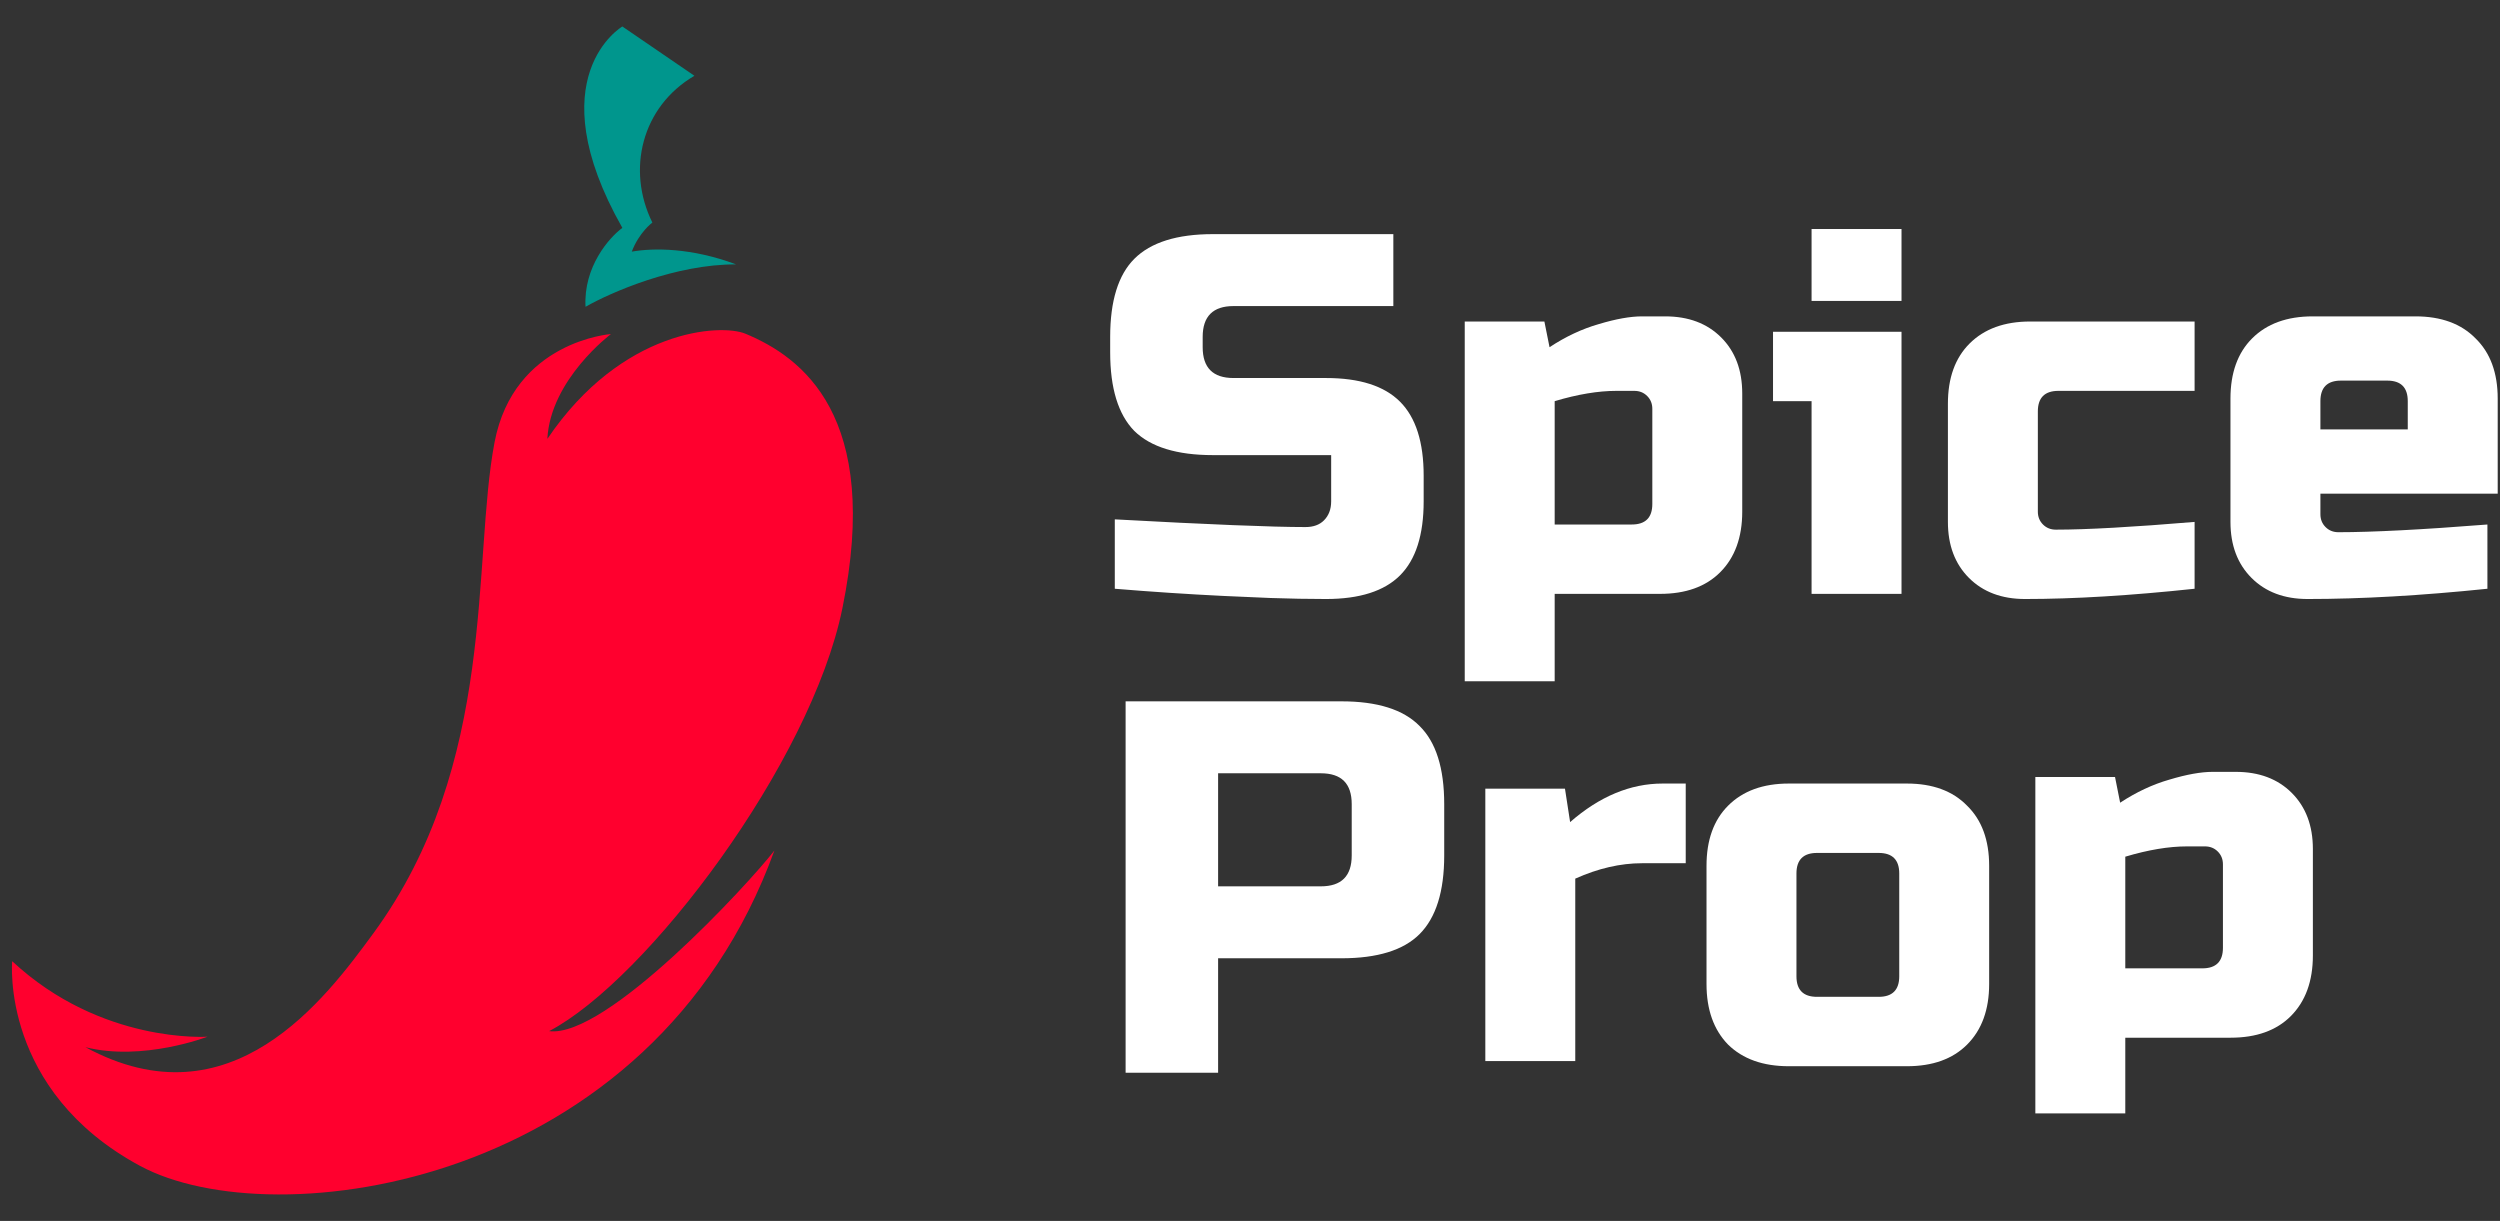
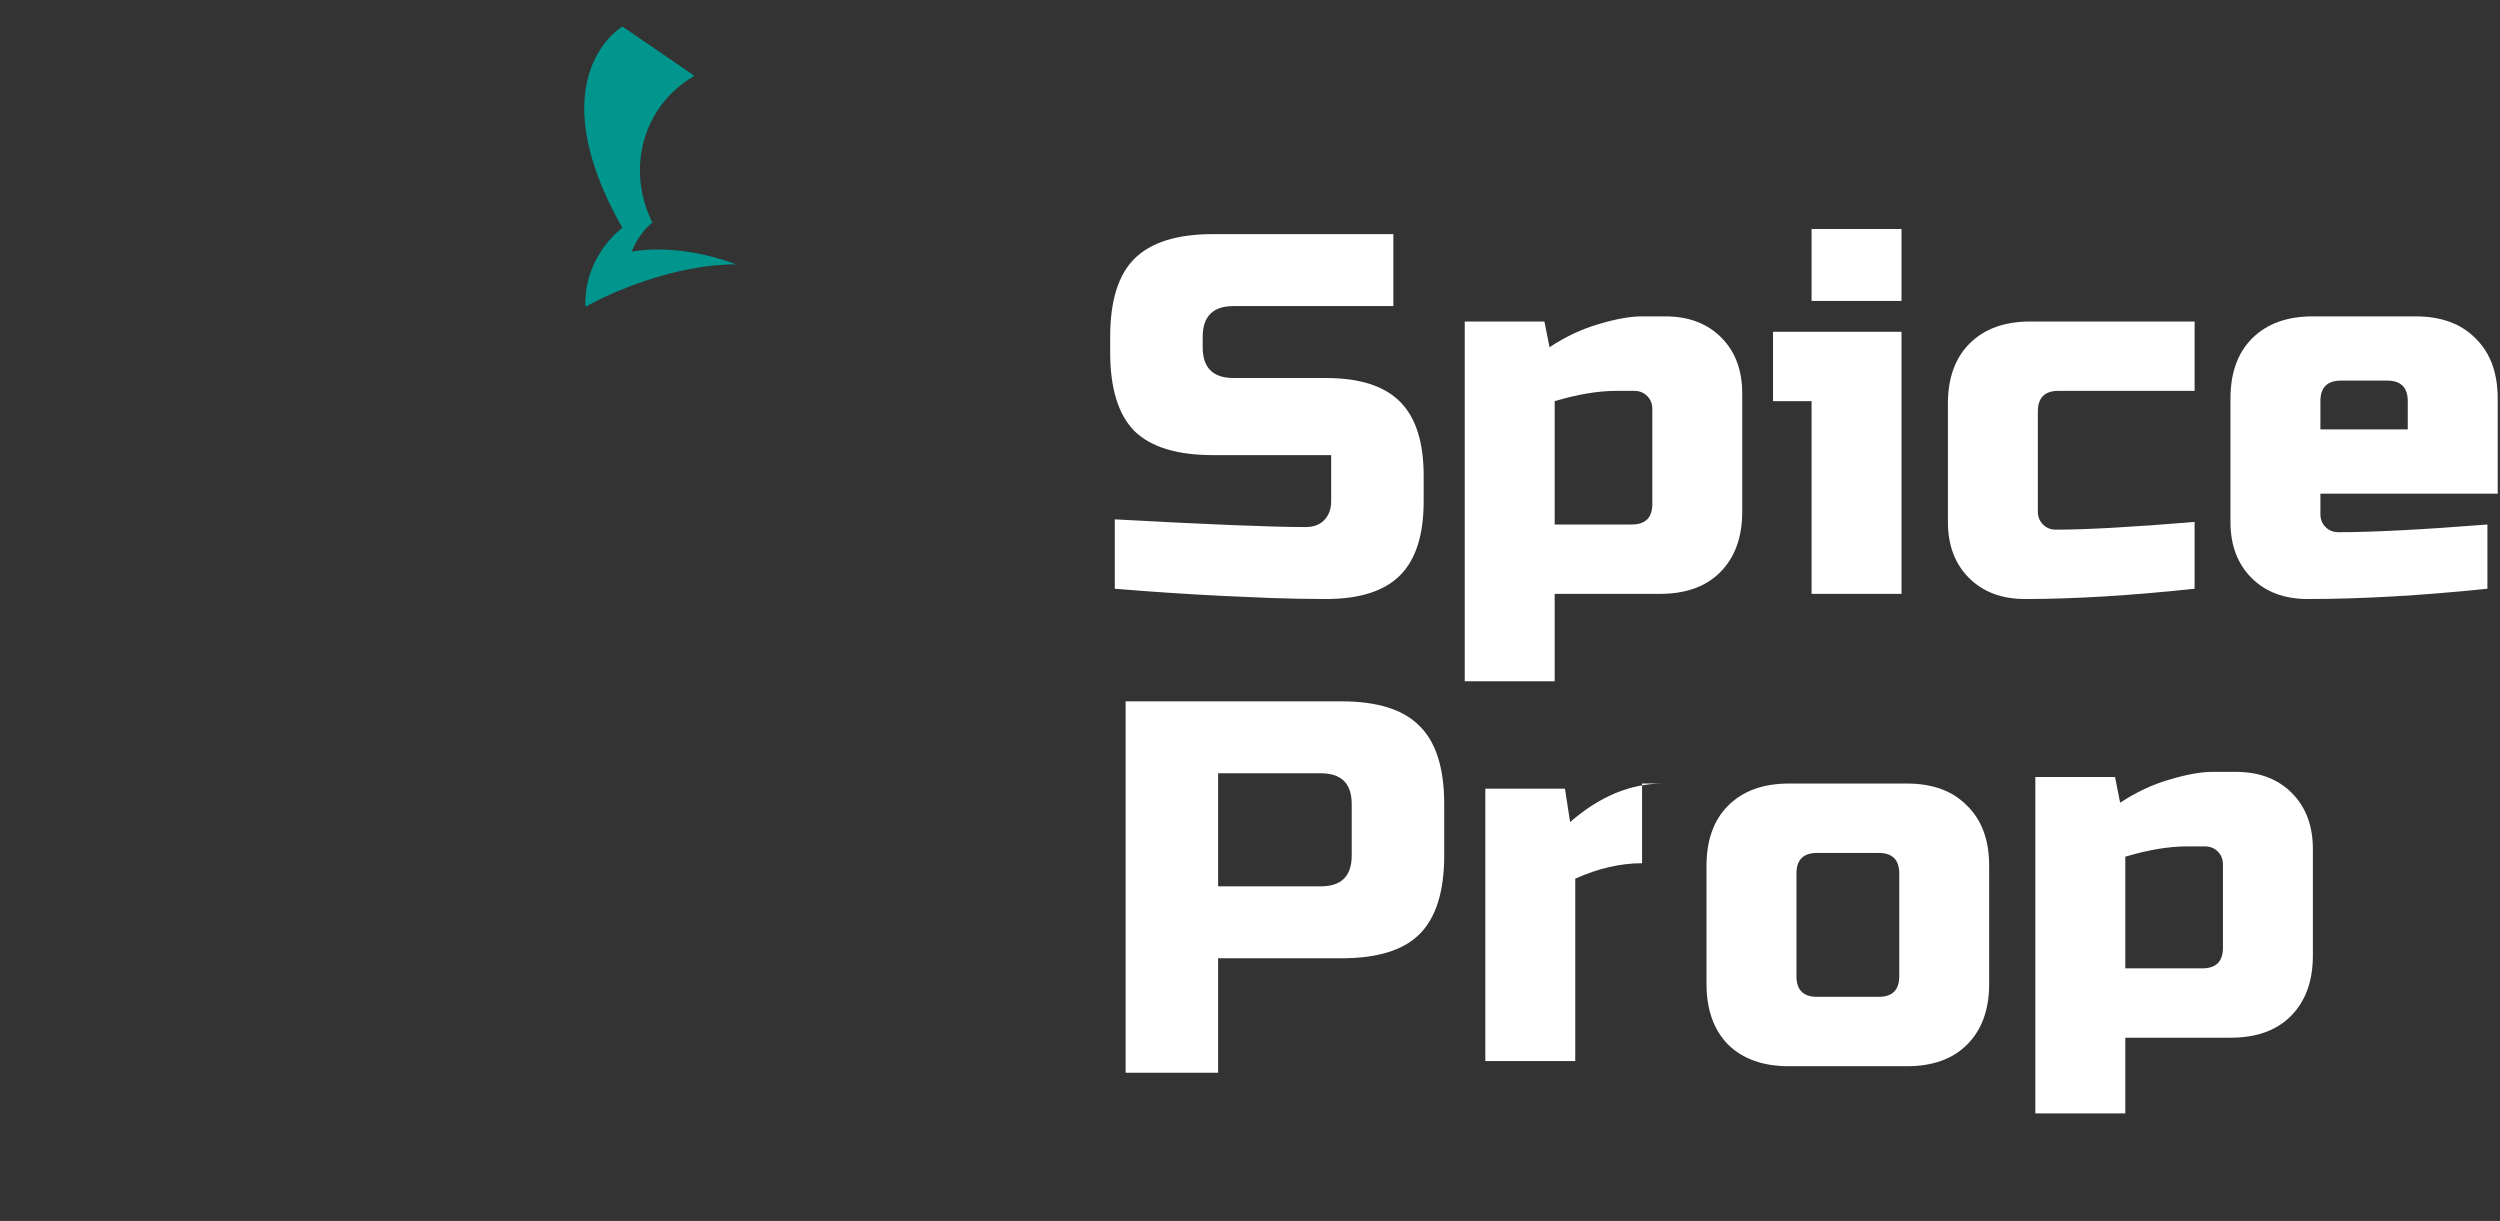
<svg xmlns="http://www.w3.org/2000/svg" viewBox="0 0 86 42" fill="none">
  <rect x="0" y="0" width="86" height="42" fill="#333333" stroke="none" />
  <path d="M38.349 17.866C41.579 18.043 43.765 18.131 44.908 18.131C45.179 18.131 45.391 18.055 45.544 17.901C45.709 17.736 45.792 17.518 45.792 17.247V15.656H41.726C40.488 15.656 39.587 15.379 39.021 14.825C38.467 14.259 38.19 13.358 38.19 12.12V11.59C38.19 10.352 38.467 9.457 39.021 8.903C39.587 8.337 40.488 8.054 41.726 8.054H47.931V10.529H42.433C41.726 10.529 41.372 10.883 41.372 11.59V11.944C41.372 12.651 41.726 13.004 42.433 13.004H45.615C46.77 13.004 47.619 13.275 48.161 13.818C48.703 14.36 48.974 15.208 48.974 16.363V17.247C48.974 18.402 48.703 19.251 48.161 19.793C47.619 20.335 46.77 20.606 45.615 20.606C45.014 20.606 44.378 20.594 43.706 20.571L42.08 20.5C40.877 20.441 39.634 20.359 38.349 20.253V17.866Z" fill="#fff" />
  <path d="M55.602 13.446C54.978 13.446 54.27 13.564 53.481 13.8V18.043H56.133C56.604 18.043 56.84 17.807 56.84 17.336V14.065C56.84 13.888 56.781 13.741 56.663 13.623C56.545 13.505 56.398 13.446 56.221 13.446H55.602ZM53.481 20.429V23.435H50.387V11.06H53.127L53.304 11.944C53.858 11.578 54.424 11.313 55.001 11.148C55.59 10.971 56.085 10.883 56.486 10.883H57.282C58.083 10.883 58.725 11.124 59.209 11.608C59.692 12.091 59.933 12.733 59.933 13.535V17.601C59.933 18.485 59.68 19.18 59.173 19.687C58.678 20.182 57.989 20.429 57.105 20.429H53.481Z" fill="#fff" />
  <path d="M65.412 11.413V20.429H62.318V13.8H60.992V11.413H65.412ZM62.318 7.878H65.412V10.352H62.318V7.878Z" fill="#fff" />
  <path d="M75.494 20.253C73.29 20.488 71.346 20.606 69.66 20.606C68.859 20.606 68.216 20.364 67.733 19.881C67.25 19.398 67.008 18.756 67.008 17.954V13.888C67.008 13.004 67.256 12.315 67.751 11.82C68.258 11.313 68.953 11.06 69.837 11.06H75.494V13.446H70.809C70.338 13.446 70.102 13.682 70.102 14.153V17.601C70.102 17.777 70.161 17.925 70.279 18.043C70.397 18.161 70.544 18.22 70.721 18.22C71.781 18.22 73.373 18.131 75.494 17.954V20.253Z" fill="#fff" />
  <path d="M80.529 13.093C80.058 13.093 79.822 13.328 79.822 13.8V14.772H82.827V13.8C82.827 13.328 82.591 13.093 82.12 13.093H80.529ZM85.567 20.253C83.293 20.488 81.23 20.606 79.38 20.606C78.578 20.606 77.936 20.364 77.453 19.881C76.97 19.398 76.728 18.756 76.728 17.954V13.711C76.728 12.828 76.976 12.138 77.471 11.643C77.977 11.136 78.673 10.883 79.557 10.883H83.092C83.976 10.883 84.666 11.136 85.161 11.643C85.668 12.138 85.921 12.828 85.921 13.711V16.982H79.822V17.689C79.822 17.866 79.881 18.013 79.999 18.131C80.117 18.249 80.264 18.308 80.441 18.308C81.607 18.308 83.316 18.22 85.567 18.043V20.253Z" fill="#fff" />
  <path d="M38.721 24.126H46.145C47.383 24.126 48.279 24.409 48.833 24.974C49.398 25.528 49.681 26.424 49.681 27.661V29.429C49.681 30.667 49.398 31.568 48.833 32.134C48.279 32.688 47.383 32.965 46.145 32.965H41.903V36.903H38.721V24.126ZM46.499 27.661C46.499 26.954 46.145 26.601 45.438 26.601H41.903V30.49H45.438C46.145 30.49 46.499 30.136 46.499 29.429V27.661Z" fill="#fff" />
-   <path d="M56.487 29.695C55.744 29.695 54.978 29.871 54.189 30.225V36.501H51.095V27.131H53.835L54.012 28.28C55.025 27.396 56.086 26.954 57.194 26.954H57.989V29.695H56.487Z" fill="#fff" />
+   <path d="M56.487 29.695C55.744 29.695 54.978 29.871 54.189 30.225V36.501H51.095V27.131H53.835L54.012 28.28C55.025 27.396 56.086 26.954 57.194 26.954H57.989H56.487Z" fill="#fff" />
  <path d="M68.427 33.849C68.427 34.733 68.174 35.428 67.667 35.935C67.172 36.43 66.483 36.678 65.599 36.678H61.533C60.649 36.678 59.953 36.43 59.447 35.935C58.952 35.428 58.704 34.733 58.704 33.849V29.783C58.704 28.899 58.952 28.209 59.447 27.715C59.953 27.208 60.649 26.954 61.533 26.954H65.599C66.483 26.954 67.172 27.208 67.667 27.715C68.174 28.209 68.427 28.899 68.427 29.783V33.849ZM65.334 30.048C65.334 29.577 65.098 29.341 64.627 29.341H62.505C62.034 29.341 61.798 29.577 61.798 30.048V33.584C61.798 34.055 62.034 34.291 62.505 34.291H64.627C65.098 34.291 65.334 34.055 65.334 33.584V30.048Z" fill="#fff" />
  <path d="M75.232 29.116C74.607 29.116 73.9 29.234 73.11 29.47V33.311H75.762C76.233 33.311 76.469 33.075 76.469 32.603V29.735C76.469 29.558 76.41 29.411 76.292 29.293C76.174 29.175 76.027 29.116 75.85 29.116H75.232ZM73.11 35.697V38.301H70.016V26.729H72.757L72.933 27.613C73.487 27.248 74.053 26.983 74.631 26.818C75.22 26.641 75.715 26.552 76.116 26.552H76.911C77.713 26.552 78.355 26.794 78.838 27.277C79.321 27.761 79.563 28.403 79.563 29.204V32.869C79.563 33.752 79.309 34.448 78.803 34.955C78.308 35.45 77.618 35.697 76.734 35.697H73.11Z" fill="#fff" />
-   <path d="M17.012 15.217C17.677 11.727 21.016 11.492 21.016 11.492C21.016 11.492 18.935 13.052 18.829 15.098C21.393 11.307 24.795 11.129 25.641 11.479C27.573 12.28 30.334 14.291 28.978 20.928C27.893 26.237 22.262 33.703 18.89 35.471C20.85 35.723 25.749 30.412 26.639 29.258C22.428 40.869 9.414 42.582 4.821 40.108C0.008 37.515 0.419 33.065 0.419 33.065C3.482 35.92 7.14 35.662 7.14 35.662C7.14 35.662 4.91 36.522 2.939 36.023C7.949 38.74 11.191 34.36 12.843 32.107C17.117 26.275 16.236 19.29 17.012 15.217Z" fill="#FF002E" />
  <path d="M25.321 9.095C23.232 9.086 20.998 10.064 20.142 10.554C20.068 9.179 20.956 8.171 21.409 7.839C18.459 2.635 21.409 0.911 21.409 0.911L23.888 2.607C22.076 3.667 21.544 5.839 22.441 7.656C22.441 7.656 21.987 7.989 21.733 8.656C22.481 8.524 23.793 8.521 25.321 9.095Z" fill="#00968D" />
</svg>